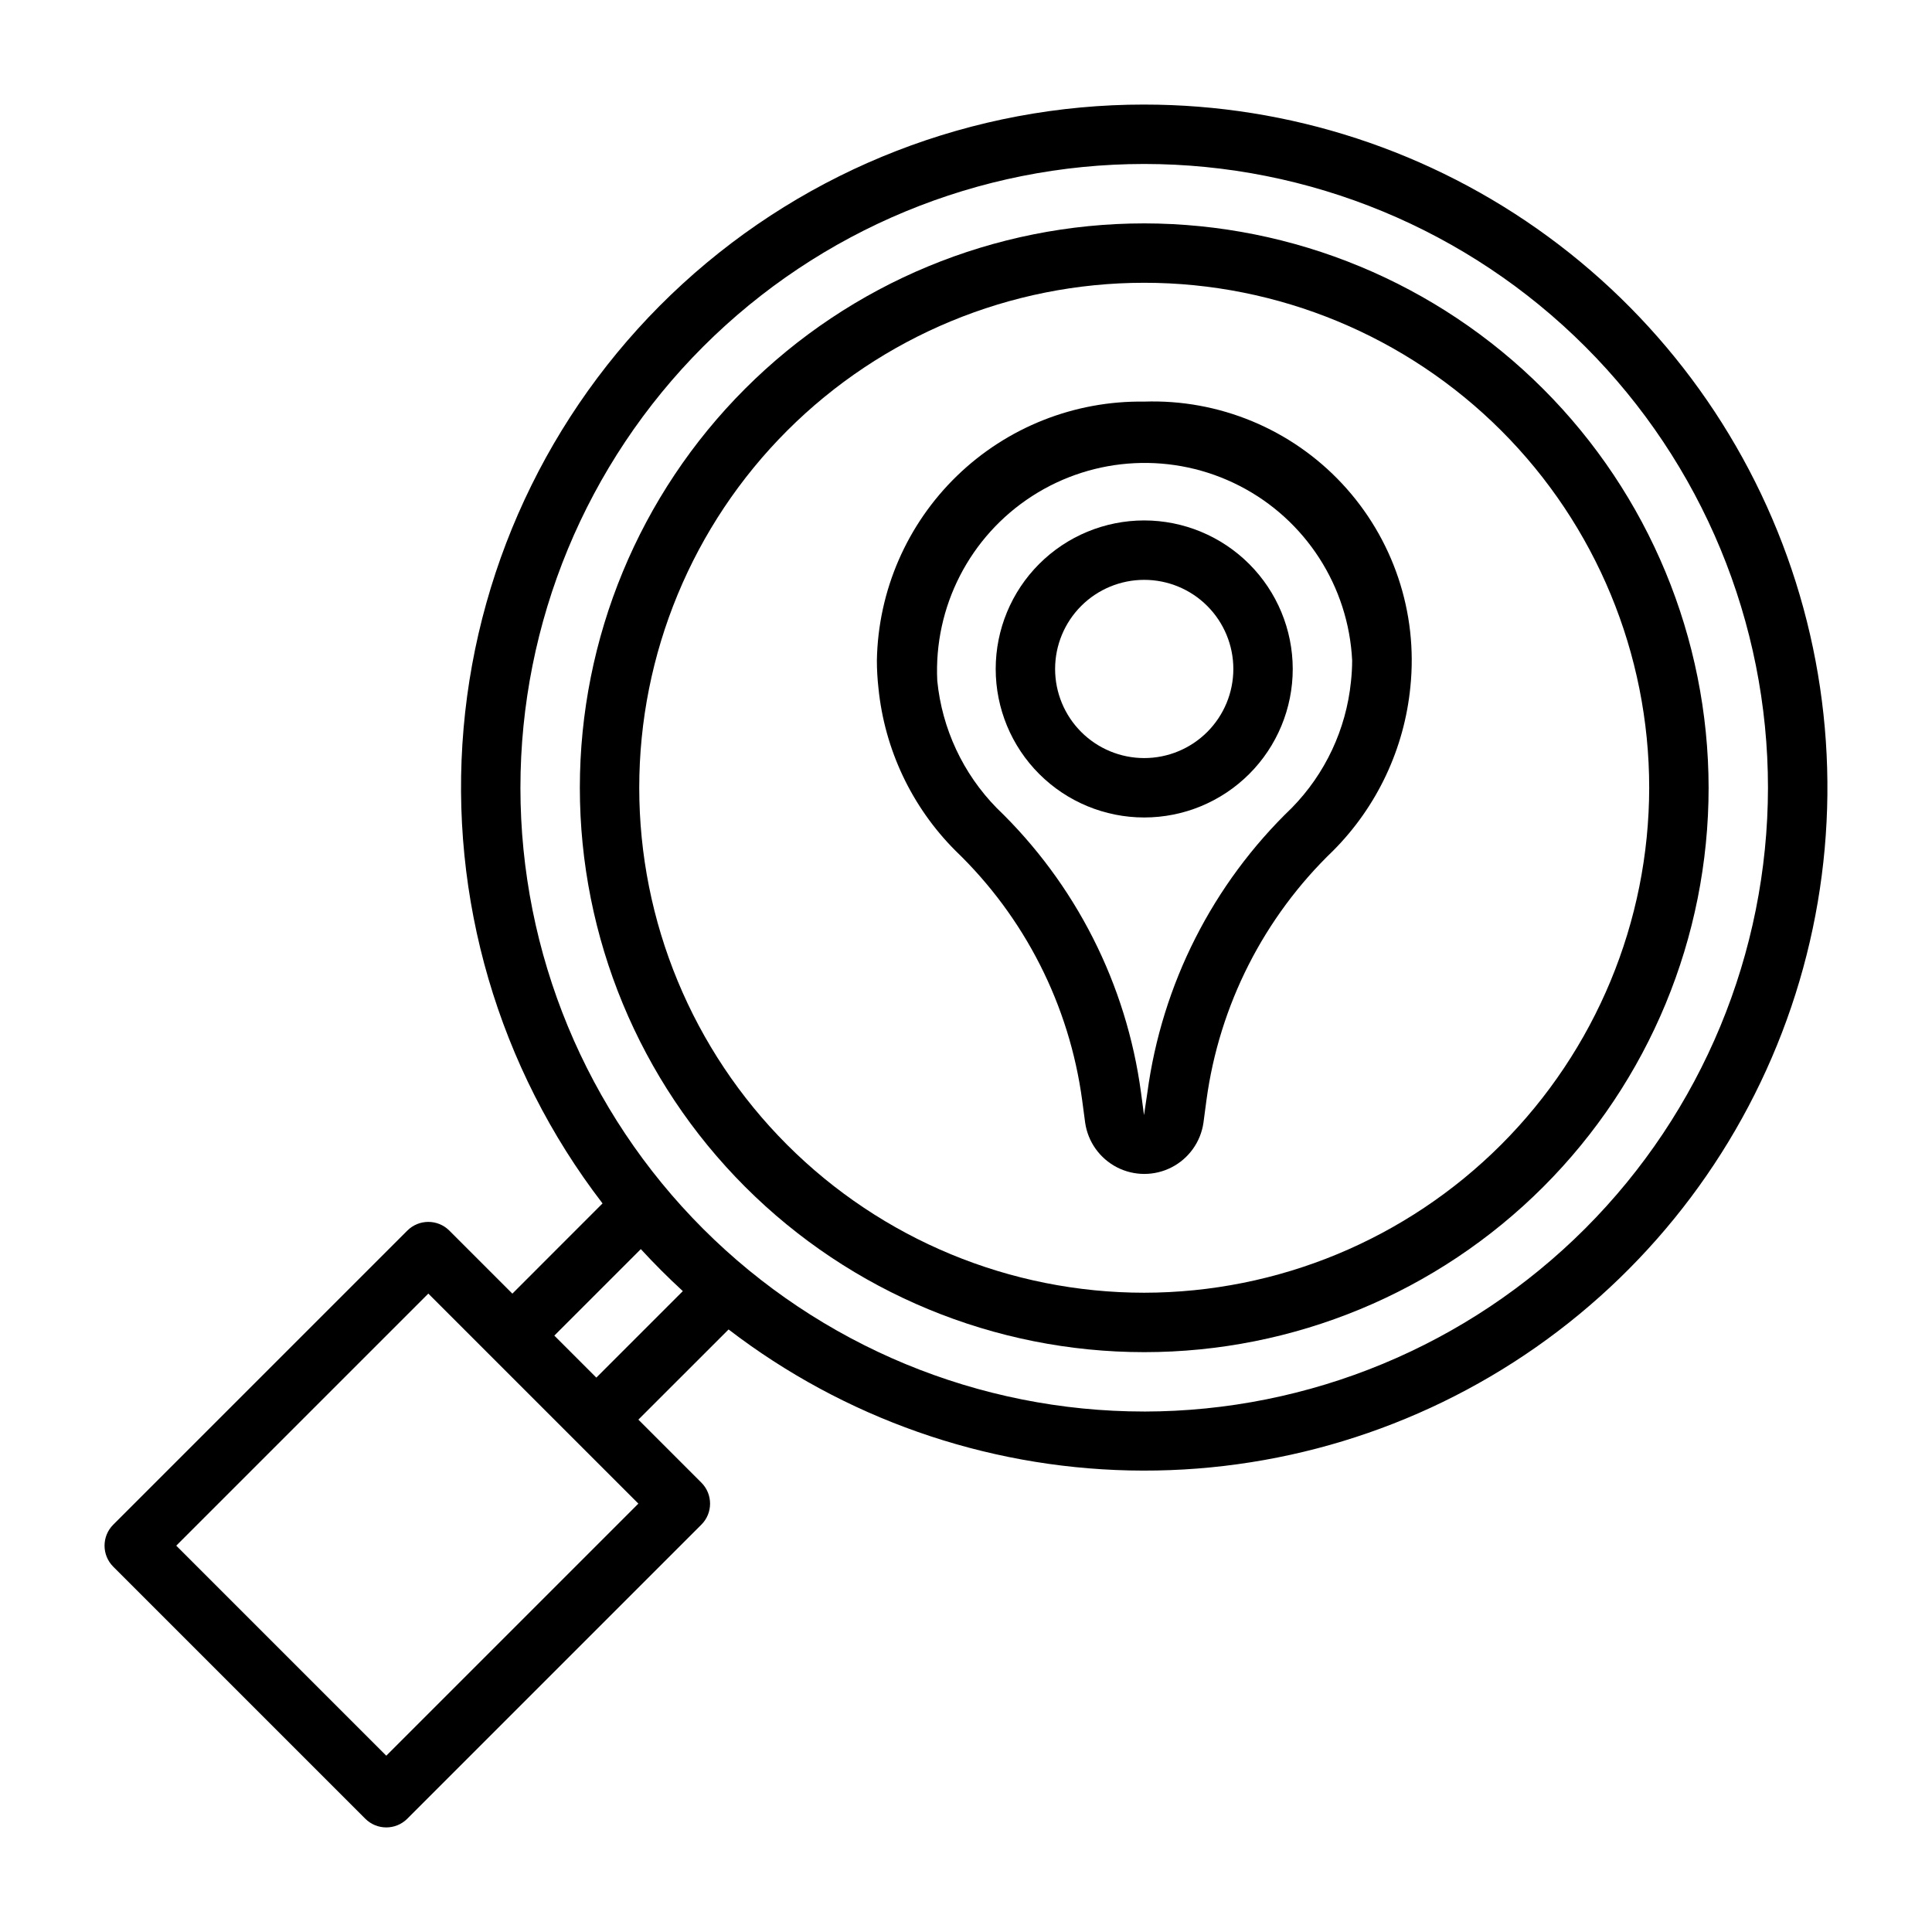
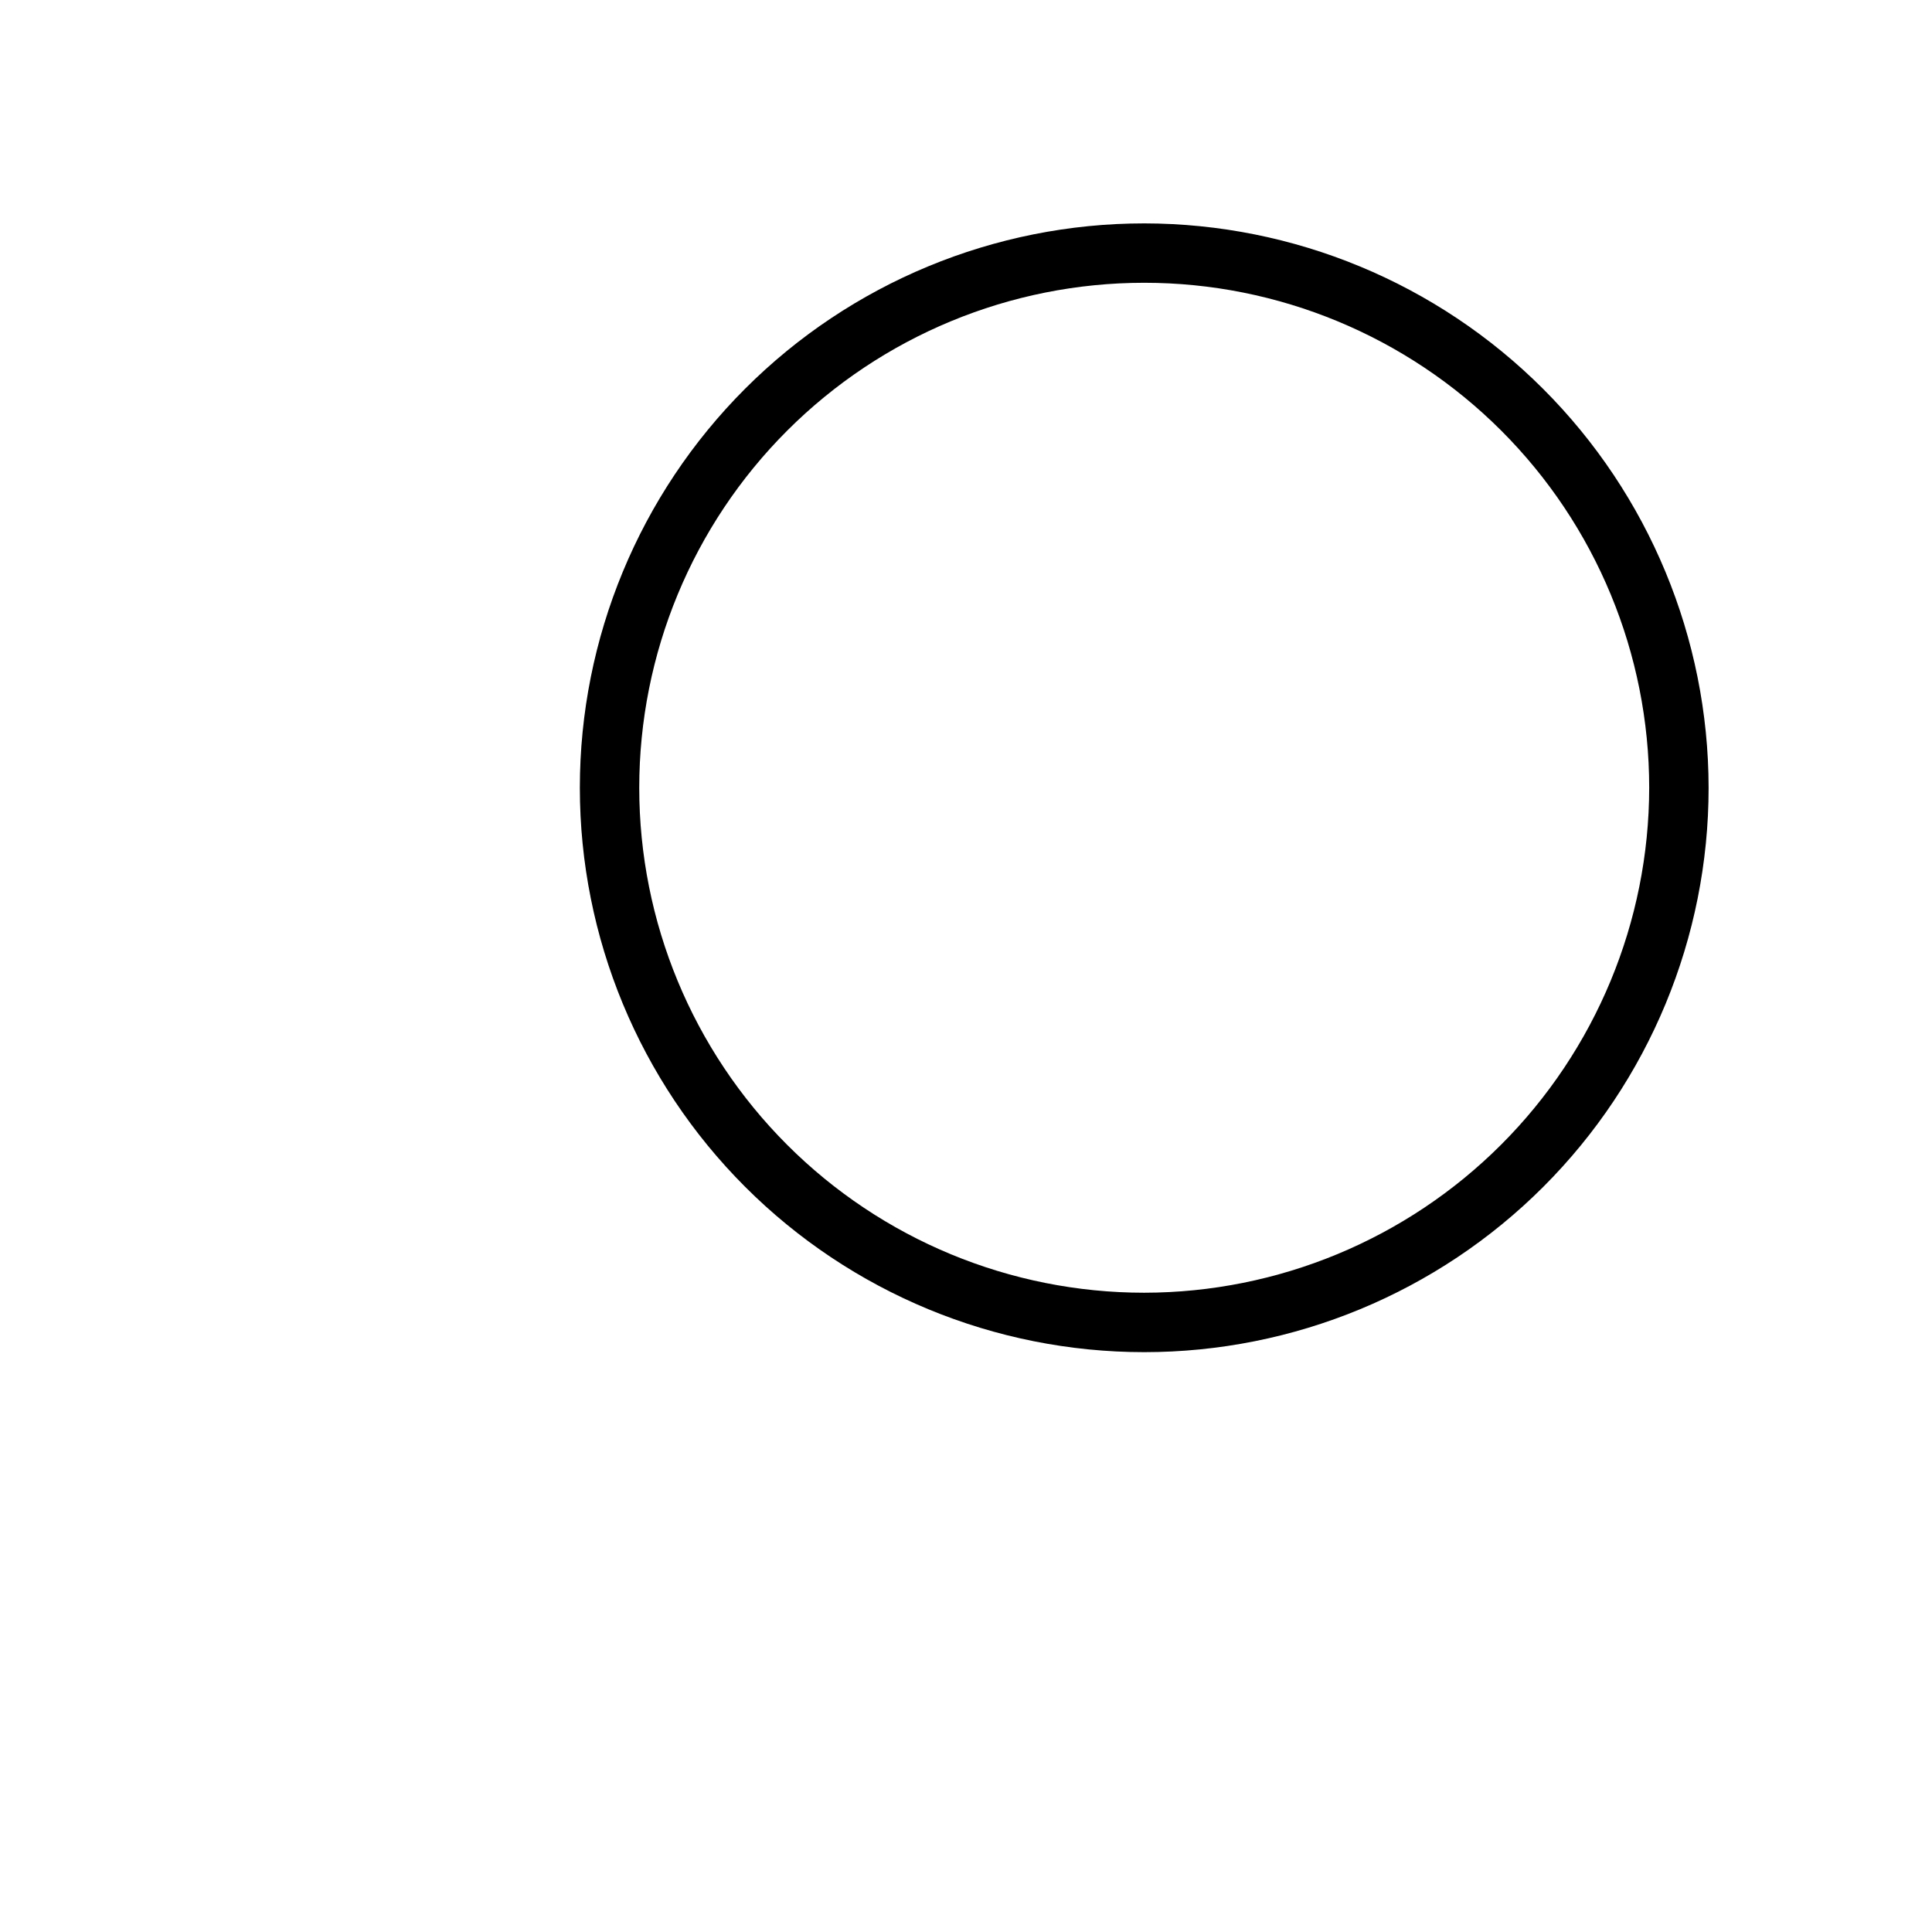
<svg xmlns="http://www.w3.org/2000/svg" fill="#000000" width="800px" height="800px" version="1.1" viewBox="144 144 512 512">
  <g>
-     <path d="m447.23 171.71c-45.289-0.035-88.945 16.922-122.34 47.516-33.395 30.59-54.102 72.598-58.031 117.72-3.926 45.117 9.211 90.07 36.82 125.97l-23.898 23.91-16.703-16.703v-0.004c-3.074-3.07-8.059-3.07-11.133 0l-77.934 77.934c-3.074 3.074-3.074 8.059 0 11.133l66.793 66.793c3.074 3.074 8.059 3.074 11.133 0l77.934-77.934c3.074-3.074 3.074-8.055 0-11.129l-16.695-16.699 23.906-23.898c30.543 23.438 67.762 36.527 106.25 37.363 38.488 0.84 76.242-10.613 107.78-32.695 31.531-22.086 55.207-53.648 67.578-90.102 12.371-36.457 12.793-75.91 1.211-112.62-11.582-36.711-34.566-68.777-65.617-91.535-31.051-22.762-68.547-35.027-107.05-35.016zm-200.86 437.57-55.664-55.664 66.805-66.801 55.664 55.66zm55.664-100.2-11.133-11.133 22.922-22.922c3.555 3.867 7.262 7.578 11.133 11.133zm145.19 8.988c-43.844 0-85.891-17.418-116.89-48.418-31-31.004-48.418-73.051-48.418-116.89s17.418-85.891 48.418-116.89c31.004-31 73.051-48.418 116.89-48.418s85.891 17.418 116.89 48.418c31 31.004 48.418 73.051 48.418 116.89-0.051 43.828-17.484 85.848-48.473 116.84-30.992 30.992-73.012 48.422-116.84 48.473z" />
    <path d="m447.23 203.2c-39.668 0-77.711 15.758-105.76 43.805-28.047 28.051-43.805 66.094-43.805 105.76s15.758 77.711 43.805 105.76c28.051 28.051 66.094 43.809 105.76 43.809s77.711-15.758 105.76-43.809c28.051-28.051 43.809-66.094 43.809-105.76-0.047-39.652-15.816-77.672-43.859-105.71-28.039-28.039-66.055-43.812-105.71-43.855zm0 283.39v-0.004c-35.492 0-69.531-14.098-94.629-39.195-25.098-25.098-39.195-59.137-39.195-94.629s14.098-69.531 39.195-94.629c25.098-25.094 59.137-39.195 94.629-39.195 35.492 0 69.531 14.102 94.629 39.195 25.098 25.098 39.195 59.137 39.195 94.629-0.039 35.48-14.152 69.496-39.238 94.586-25.09 25.086-59.105 39.199-94.586 39.238z" />
-     <path d="m447.23 250.43c-18.484-0.27-36.32 6.797-49.602 19.656-13.281 12.859-20.922 30.457-21.246 48.941 0.004 2.449 0.145 4.898 0.418 7.336 1.633 16.285 8.844 31.504 20.41 43.082 18.352 17.629 30.188 40.949 33.582 66.168l0.789 5.934c0.738 5.062 3.875 9.457 8.422 11.801 4.551 2.34 9.949 2.34 14.5 0 4.547-2.344 7.688-6.738 8.422-11.801l0.789-5.934c3.394-25.219 15.23-48.539 33.582-66.168 11.633-11.676 18.867-27.023 20.469-43.43 2.031-19.711-4.562-39.34-18.082-53.828-13.52-14.492-32.648-22.422-52.453-21.758zm54.781 74.258c-1.285 12.602-6.82 24.395-15.695 33.434-20.918 20.105-34.406 46.707-38.258 75.469l-0.883 5.934-0.789-5.934c-3.852-28.762-17.336-55.363-38.258-75.469-8.93-9.117-14.484-21.008-15.742-33.711-0.961-19.641 8.629-38.301 25.156-48.953 16.527-10.652 37.484-11.68 54.973-2.691 17.492 8.984 28.855 26.621 29.82 46.262-0.008 1.891-0.113 3.781-0.324 5.66z" />
-     <path d="m447.23 281.92c-10.438 0-20.449 4.148-27.832 11.527-7.383 7.383-11.527 17.395-11.527 27.832 0 10.441 4.144 20.453 11.527 27.832 7.383 7.383 17.395 11.527 27.832 11.527s20.449-4.144 27.832-11.527c7.383-7.379 11.527-17.391 11.527-27.832-0.012-10.434-4.164-20.438-11.543-27.816-7.379-7.379-17.383-11.531-27.816-11.543zm0 62.977c-6.262 0-12.27-2.488-16.699-6.918-4.43-4.43-6.918-10.434-6.918-16.699 0-6.262 2.488-12.27 6.918-16.699s10.438-6.914 16.699-6.914 12.27 2.484 16.699 6.914c4.43 4.43 6.918 10.438 6.918 16.699 0 6.266-2.488 12.27-6.918 16.699-4.43 4.43-10.438 6.918-16.699 6.918z" />
  </g>
</svg>